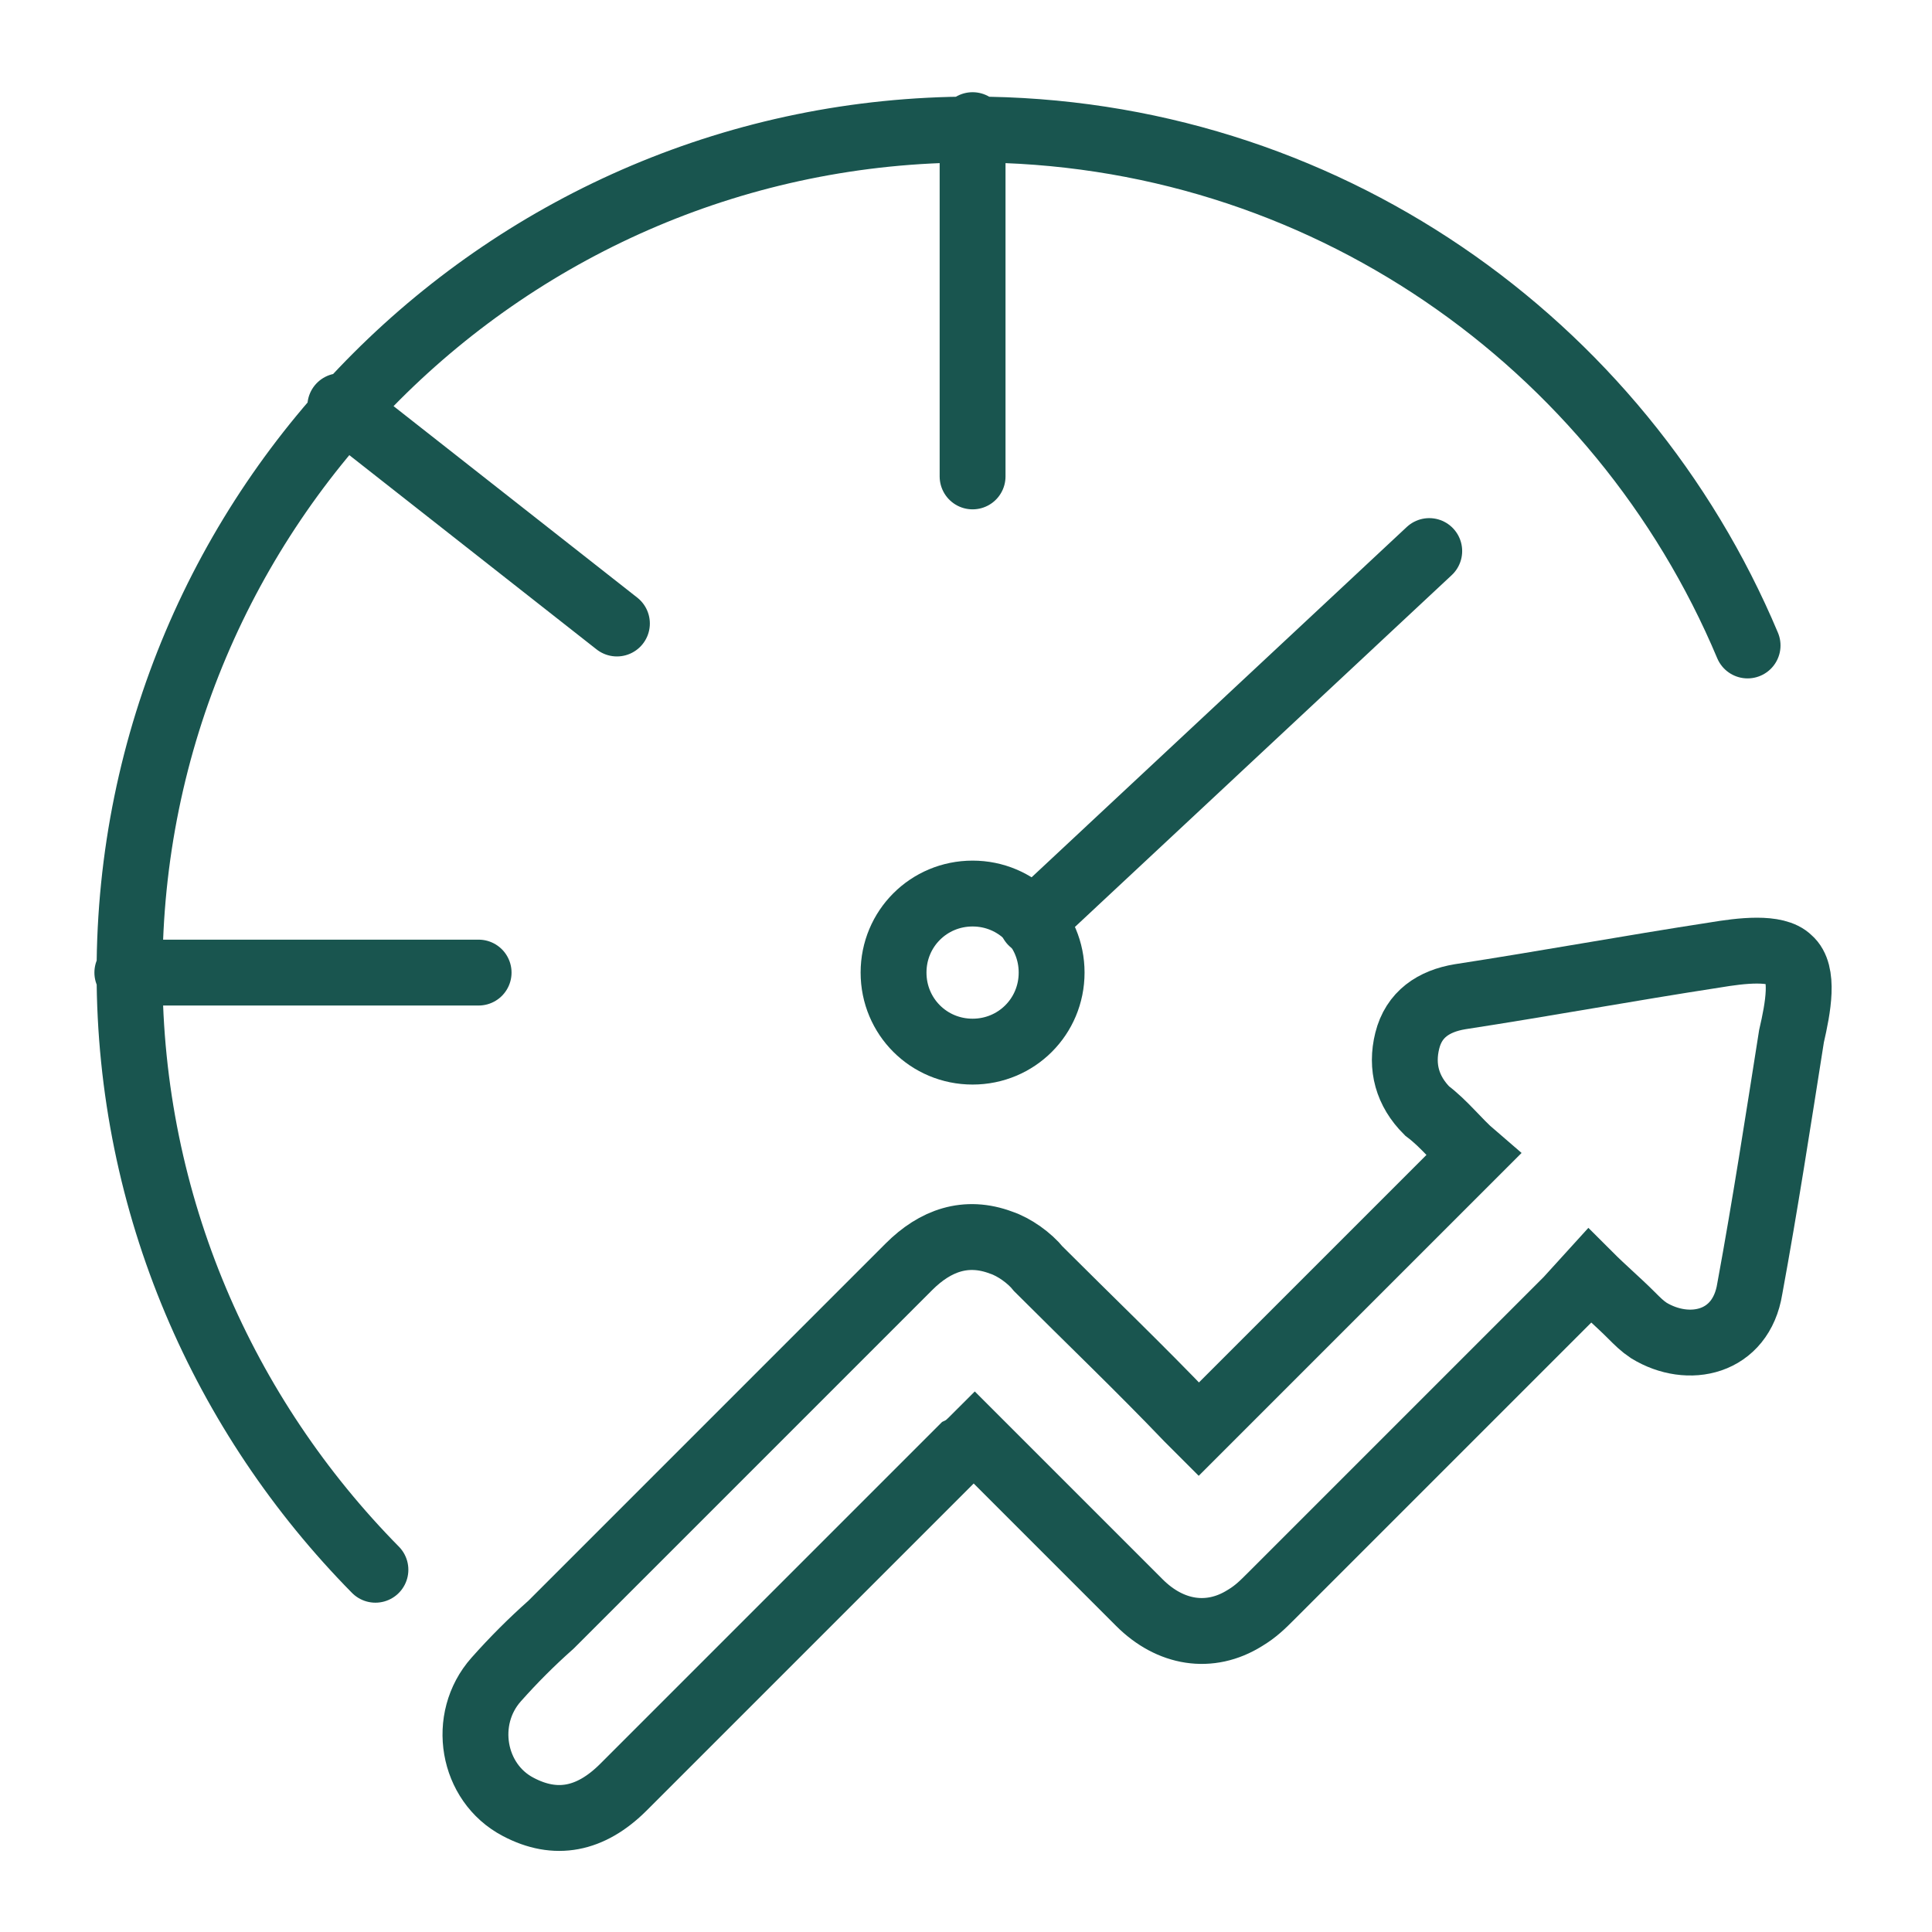
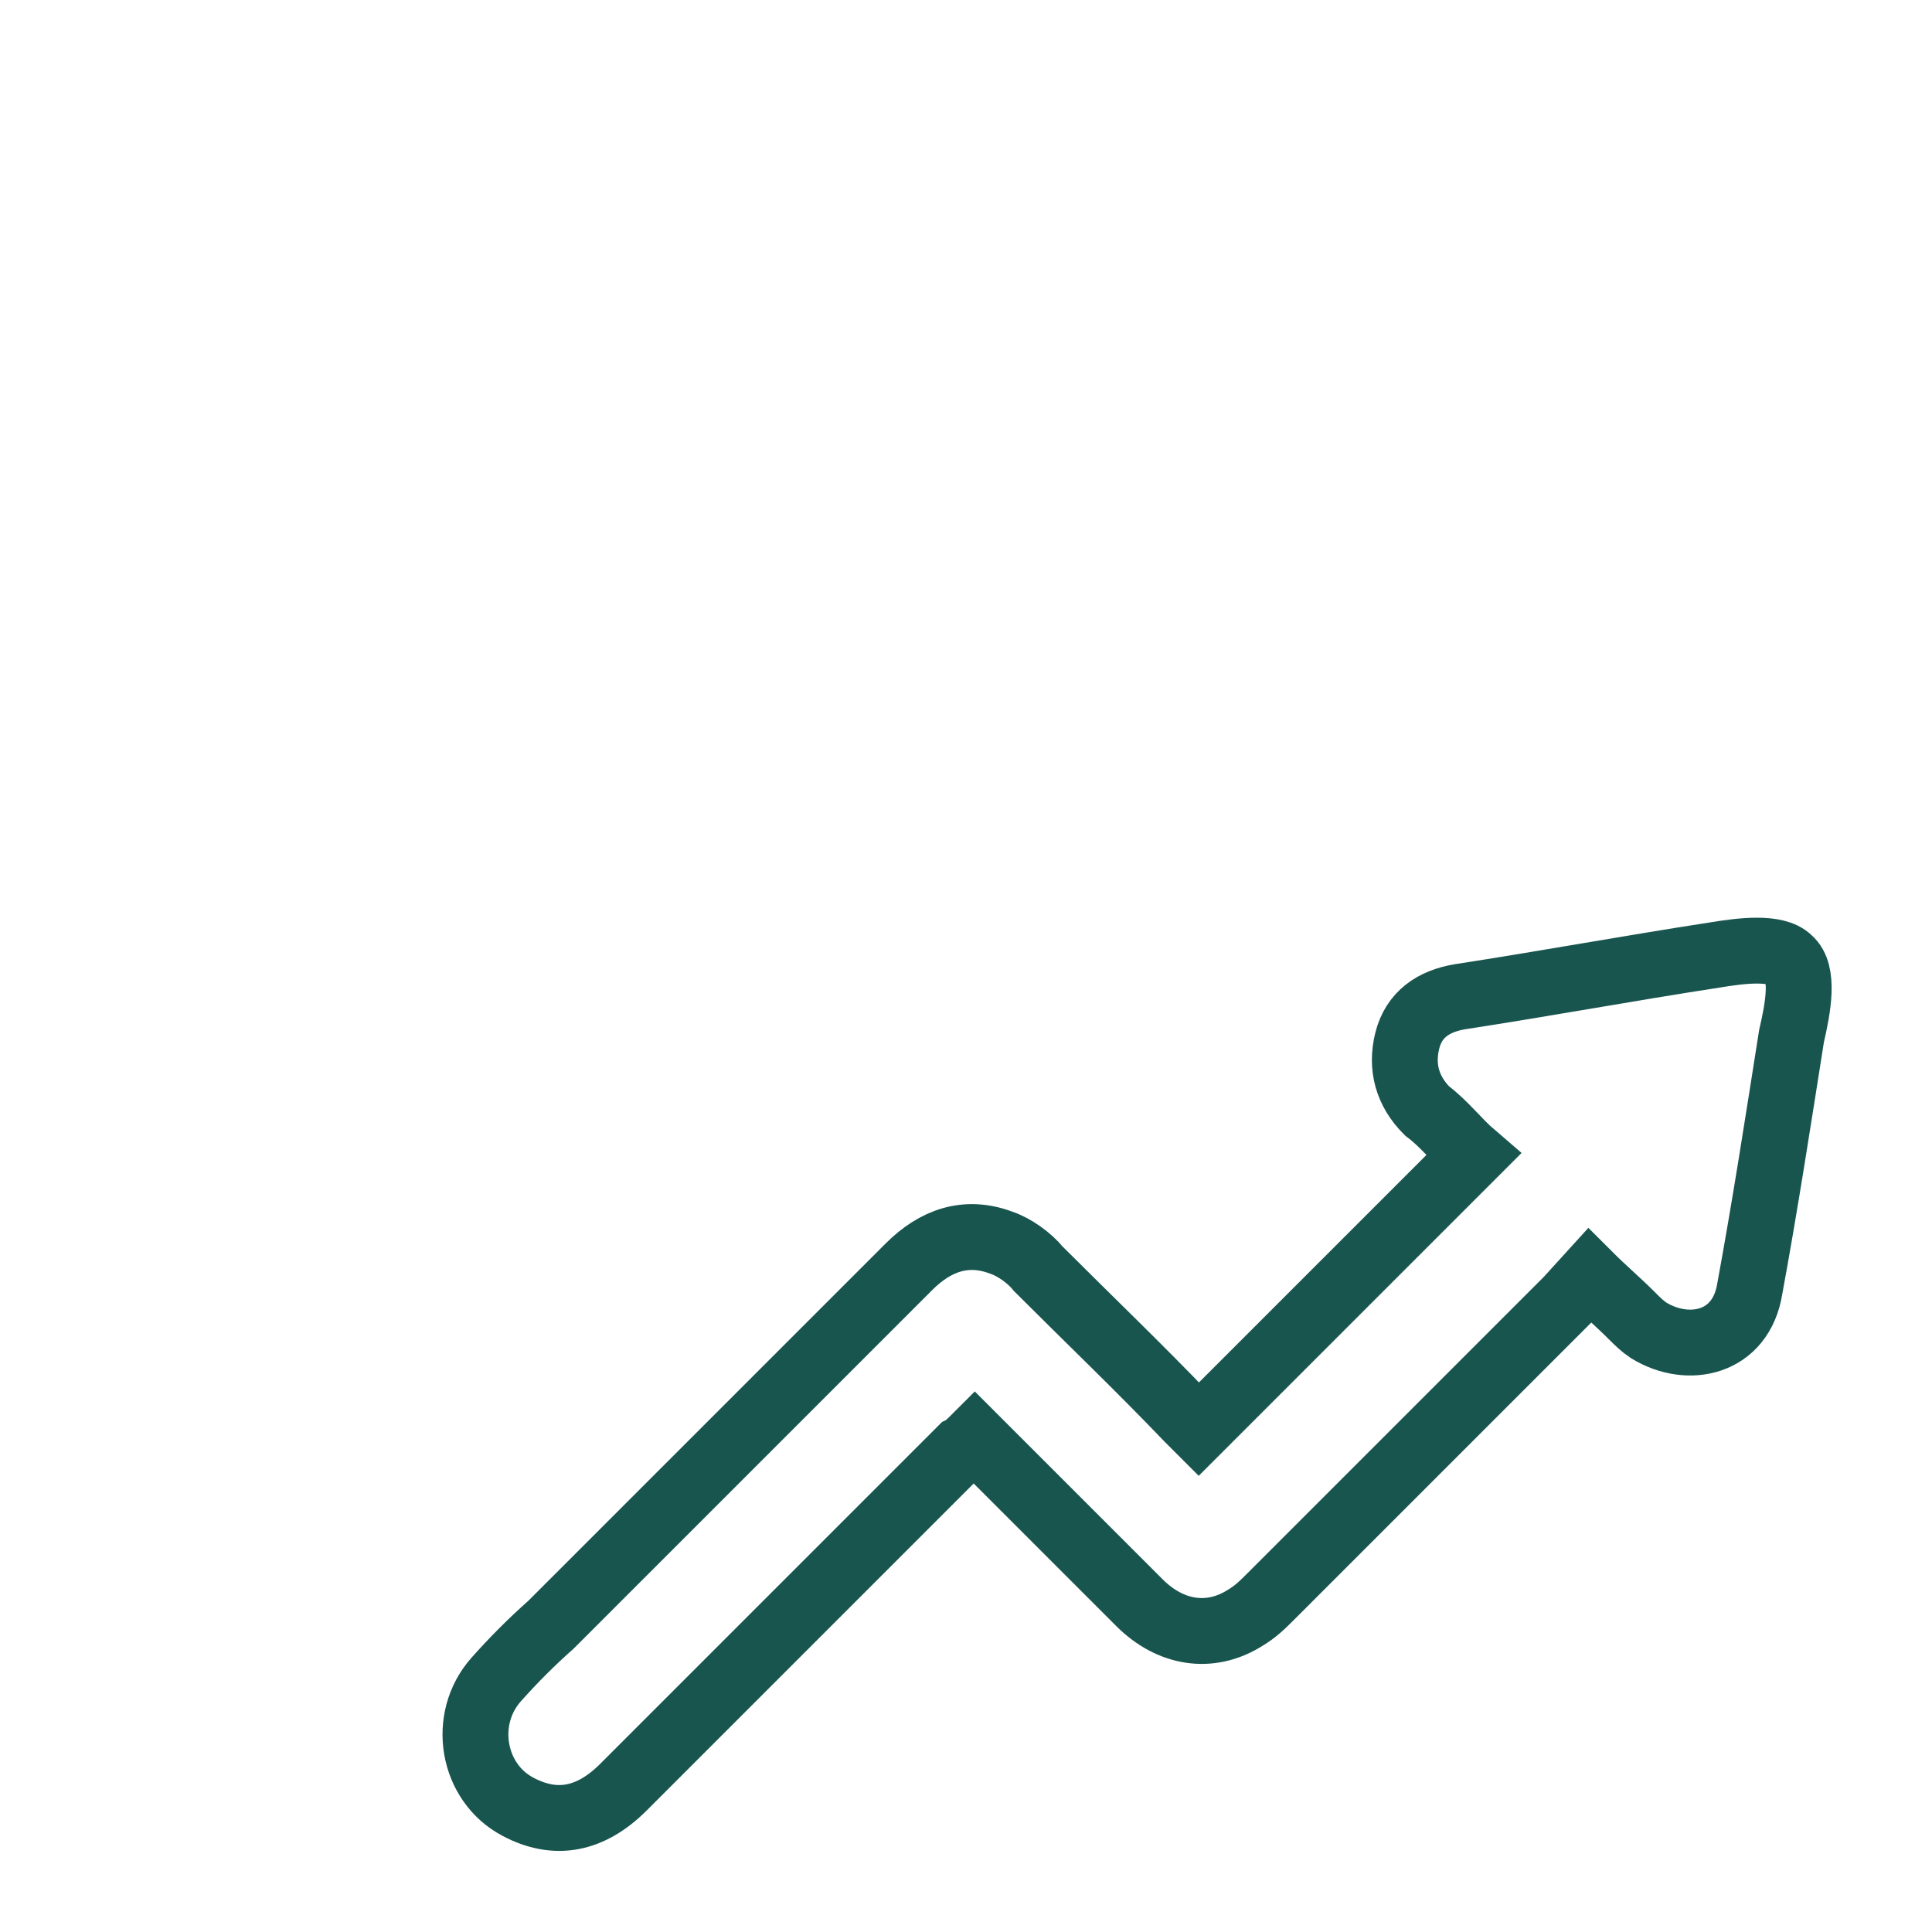
<svg xmlns="http://www.w3.org/2000/svg" version="1.1" id="Layer_1" x="0px" y="0px" viewBox="0 0 88 88" style="enable-background:new 0 0 88 88;" xml:space="preserve">
  <style type="text/css">
	.st0{fill:none;stroke:#19554F;stroke-width:3;stroke-linecap:round;}
</style>
  <g>
-     <path class="st0" d="M71.4,59.2c-4.9,4.9-8.6,8.6-13.5,13.5c-0.4,0.4-0.7,0.7-1.2,1c-1.6,1-3.4,0.7-4.8-0.7c-2.3-2.3-4.7-4.7-7-7   c-0.2-0.2-0.3-0.3-0.5-0.5c-0.2,0.2-0.4,0.4-0.6,0.5c-5.1,5.1-10.3,10.3-15.4,15.4c-1.5,1.5-3.1,1.8-4.8,0.9c-2.1-1.1-2.6-4-1-5.8   c0.8-0.9,1.6-1.7,2.5-2.5c5.4-5.4,10.9-10.9,16.3-16.3c1.2-1.2,2.6-1.7,4.2-1.1c0.6,0.2,1.3,0.7,1.7,1.2c2.3,2.3,4.6,4.5,6.8,6.8   c0.2,0.2,0.3,0.3,0.5,0.5l12.5-12.5c-0.7-0.6-1.3-1.4-2.1-2c-0.9-0.9-1.2-2-0.9-3.2c0.3-1.2,1.2-1.8,2.4-2   c3.9-0.6,7.7-1.3,11.6-1.9c1.2-0.2,2.8-0.4,3.4,0.2c0.7,0.6,0.4,2.2,0.1,3.5c-0.6,3.8-1.2,7.7-1.9,11.5c-0.4,2.5-2.8,3-4.6,1.9   c-0.3-0.2-0.5-0.4-0.8-0.7c-0.6-0.6-1.3-1.2-1.9-1.8L71.4,59.2z" />
-     <path class="st0" d="M79.6,29.4C73.8,15.6,60.2,5.9,44.3,5.9C23.1,5.9,5.9,23.1,5.9,44.3c0,10.6,4.3,20.2,11.2,27.2 M44.3,5.7v16    M5.8,44.3h16 M15.5,18.5l12.6,9.9" />
-     <path class="st0" d="M47.9,44.3c0,2-1.6,3.6-3.6,3.6l0,0c-2,0-3.6-1.6-3.6-3.6s1.6-3.6,3.6-3.6C46.3,40.7,47.9,42.3,47.9,44.3   L47.9,44.3z" />
-     <path class="st0" d="M47,42l18.1-16.9" />
+     <path class="st0" d="M71.4,59.2c-4.9,4.9-8.6,8.6-13.5,13.5c-0.4,0.4-0.7,0.7-1.2,1c-1.6,1-3.4,0.7-4.8-0.7c-2.3-2.3-4.7-4.7-7-7   c-0.2-0.2-0.3-0.3-0.5-0.5c-0.2,0.2-0.4,0.4-0.6,0.5c-5.1,5.1-10.3,10.3-15.4,15.4c-1.5,1.5-3.1,1.8-4.8,0.9c-2.1-1.1-2.6-4-1-5.8   c0.8-0.9,1.6-1.7,2.5-2.5c5.4-5.4,10.9-10.9,16.3-16.3c1.2-1.2,2.6-1.7,4.2-1.1c0.6,0.2,1.3,0.7,1.7,1.2c2.3,2.3,4.6,4.5,6.8,6.8   c0.2,0.2,0.3,0.3,0.5,0.5l12.5-12.5c-0.7-0.6-1.3-1.4-2.1-2c-0.9-0.9-1.2-2-0.9-3.2c0.3-1.2,1.2-1.8,2.4-2   c3.9-0.6,7.7-1.3,11.6-1.9c1.2-0.2,2.8-0.4,3.4,0.2c0.7,0.6,0.4,2.2,0.1,3.5c-0.6,3.8-1.2,7.7-1.9,11.5c-0.4,2.5-2.8,3-4.6,1.9   c-0.3-0.2-0.5-0.4-0.8-0.7c-0.6-0.6-1.3-1.2-1.9-1.8z" />
  </g>
</svg>